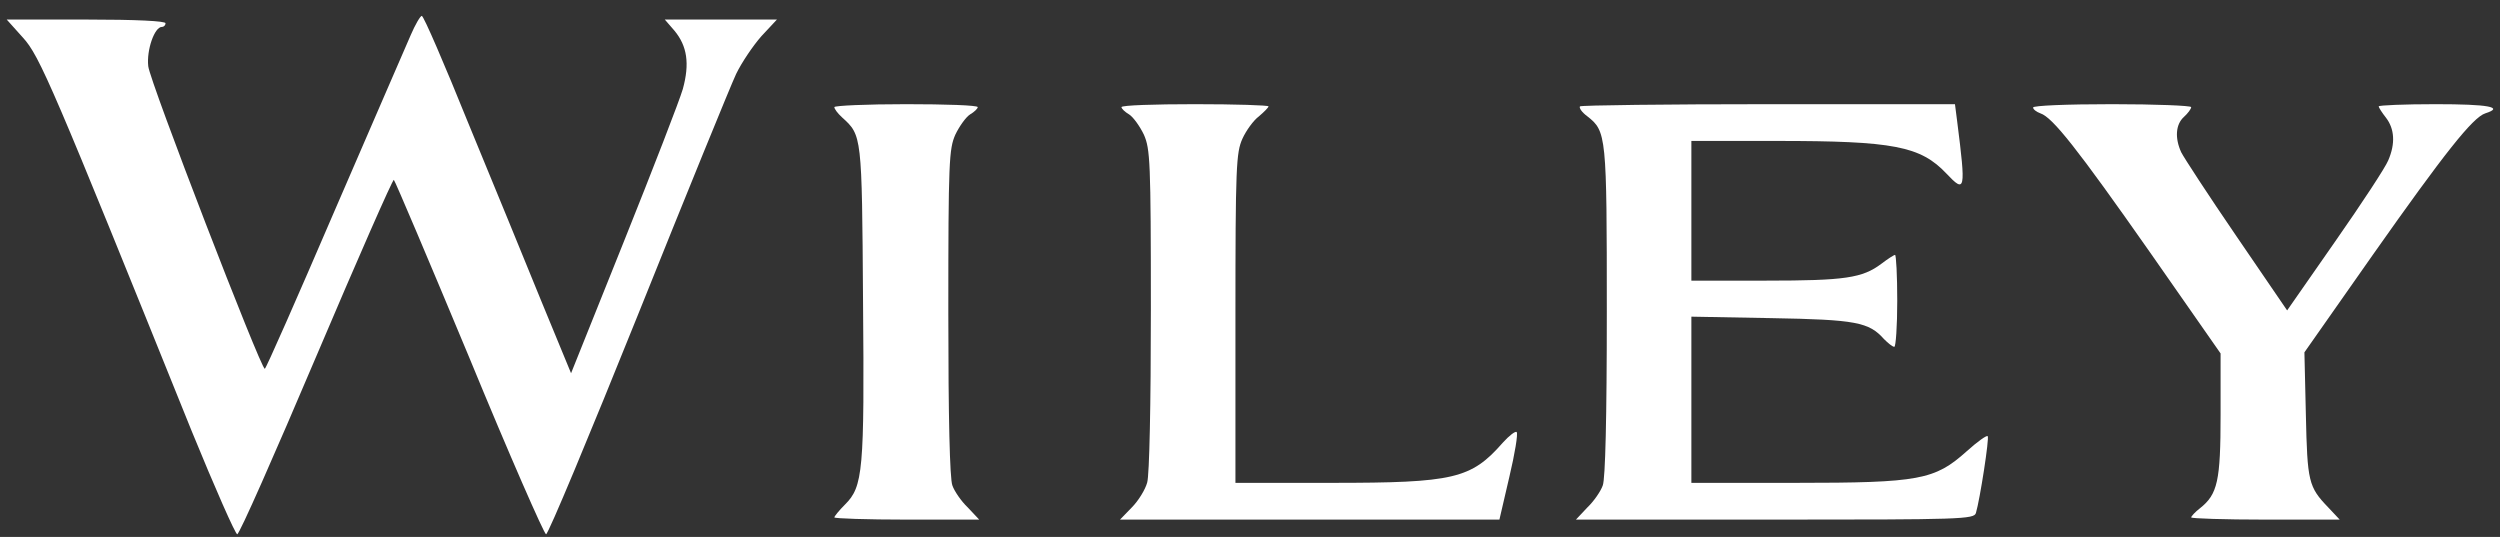
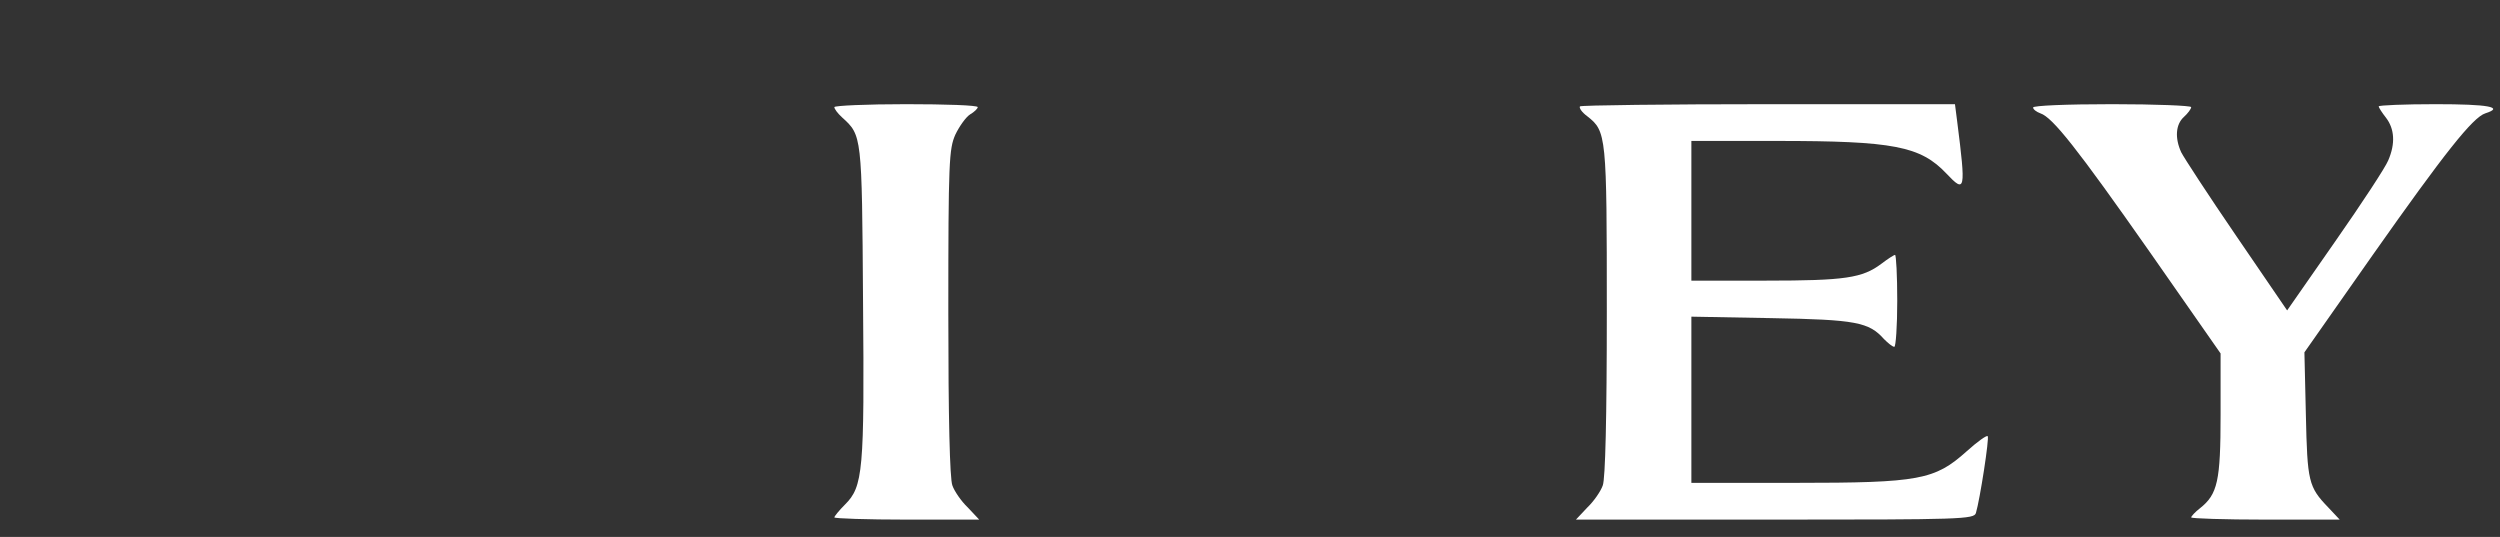
<svg xmlns="http://www.w3.org/2000/svg" width="149" height="32" viewBox="0 0 149 32" fill="none">
  <rect x="0" y="0" width="149" height="32" fill="#333333" stroke="none" />
-   <path d="M24.481 2.086C24.196 2.721 22.159 7.454 19.924 12.603C17.71 17.753 15.848 21.982 15.782 21.982C15.541 21.982 8.924 4.847 8.836 3.948C8.727 2.984 9.209 1.604 9.647 1.604C9.778 1.604 9.866 1.494 9.866 1.385C9.866 1.253 8.135 1.165 5.133 1.165H0.4L1.364 2.239C2.372 3.335 3.139 5.153 11.422 25.685C12.802 29.059 14.029 31.842 14.139 31.842C14.27 31.842 16.374 27.065 18.85 21.237C21.326 15.408 23.407 10.675 23.473 10.719C23.539 10.763 25.555 15.518 27.965 21.302C30.354 27.109 32.435 31.842 32.545 31.842C32.676 31.842 35.13 25.948 38.023 18.761C40.915 11.552 43.544 5.11 43.873 4.408C44.202 3.729 44.881 2.721 45.385 2.151L46.305 1.165H42.953H39.622L40.192 1.823C40.959 2.743 41.112 3.795 40.696 5.307C40.499 5.986 38.921 10.062 37.19 14.378L34.035 22.245L32.282 17.994C31.34 15.671 29.367 10.872 27.921 7.366C26.497 3.839 25.248 0.946 25.139 0.946C25.051 0.946 24.744 1.472 24.481 2.086Z" fill="white" />
  <path d="M49.727 6.384C49.727 6.493 49.925 6.756 50.188 6.997C51.371 8.071 51.371 8.027 51.437 17.931C51.524 28.098 51.437 28.997 50.363 30.07C50.012 30.421 49.727 30.772 49.727 30.837C49.727 30.903 51.678 30.969 54.044 30.969H58.361L57.681 30.246C57.287 29.873 56.871 29.26 56.761 28.931C56.608 28.537 56.52 24.943 56.52 18.633C56.52 9.583 56.564 8.882 56.937 8.027C57.178 7.523 57.572 6.975 57.813 6.822C58.076 6.669 58.273 6.471 58.273 6.384C58.273 6.274 56.345 6.209 54 6.209C51.656 6.209 49.727 6.296 49.727 6.384Z" fill="white" />
-   <path d="M66.839 6.384C66.839 6.471 67.037 6.669 67.299 6.822C67.54 6.975 67.935 7.523 68.176 8.027C68.549 8.882 68.592 9.583 68.592 18.479C68.592 24.088 68.505 28.317 68.373 28.756C68.264 29.172 67.847 29.851 67.453 30.246L66.752 30.969H89.365L89.956 28.427C90.285 27.047 90.482 25.841 90.394 25.754C90.329 25.666 89.934 25.973 89.562 26.389C87.677 28.537 86.648 28.778 79.395 28.778H73.632V18.961C73.632 9.912 73.676 9.101 74.048 8.268C74.267 7.786 74.706 7.173 75.034 6.932C75.341 6.669 75.604 6.406 75.604 6.34C75.604 6.274 73.632 6.209 71.222 6.209C68.811 6.209 66.839 6.274 66.839 6.384Z" fill="white" />
  <path d="M94.166 6.34C94.101 6.428 94.276 6.691 94.605 6.932C95.744 7.83 95.766 8.049 95.766 18.567C95.766 24.899 95.678 28.537 95.525 28.931C95.415 29.26 94.999 29.873 94.605 30.246L93.925 30.969H105.78C116.889 30.969 117.656 30.947 117.765 30.574C118.006 29.764 118.576 26.082 118.466 25.995C118.401 25.929 117.853 26.323 117.218 26.893C115.311 28.602 114.413 28.778 107.029 28.778H100.806V18.873L105.582 18.961C110.622 19.049 111.389 19.202 112.287 20.21C112.528 20.451 112.791 20.67 112.901 20.67C112.989 20.67 113.076 19.443 113.076 17.931C113.076 16.419 113.01 15.192 112.945 15.192C112.879 15.192 112.506 15.433 112.134 15.718C110.995 16.573 109.965 16.726 105.254 16.726H100.806V8.4H105.911C112.857 8.4 114.457 8.706 116.012 10.35C117.13 11.533 117.174 11.38 116.648 7.238L116.516 6.209H105.407C99.316 6.209 94.232 6.274 94.166 6.34Z" fill="white" />
  <path d="M121.172 6.406C121.172 6.515 121.369 6.669 121.61 6.756C122.333 6.997 123.779 8.816 128.14 15.039L132.347 21.065V24.724C132.347 28.668 132.171 29.457 131.12 30.29C130.835 30.509 130.594 30.772 130.594 30.837C130.594 30.903 132.588 30.969 135.02 30.969H139.446L138.767 30.246C137.584 29.019 137.518 28.712 137.43 24.724L137.343 20.999L141.418 15.192C145.691 9.123 147.378 6.997 148.123 6.756C149.284 6.384 148.298 6.209 145.165 6.209C143.303 6.209 141.769 6.274 141.769 6.34C141.769 6.406 141.966 6.713 142.207 7.019C142.711 7.677 142.777 8.553 142.338 9.561C142.185 9.955 140.761 12.125 139.183 14.382L136.313 18.501L133.289 14.075C131.624 11.643 130.155 9.386 130.002 9.079C129.608 8.224 129.673 7.414 130.155 6.975C130.396 6.756 130.594 6.493 130.594 6.384C130.594 6.296 128.468 6.209 125.883 6.209C123.122 6.209 121.172 6.296 121.172 6.406Z" fill="white" />
</svg>